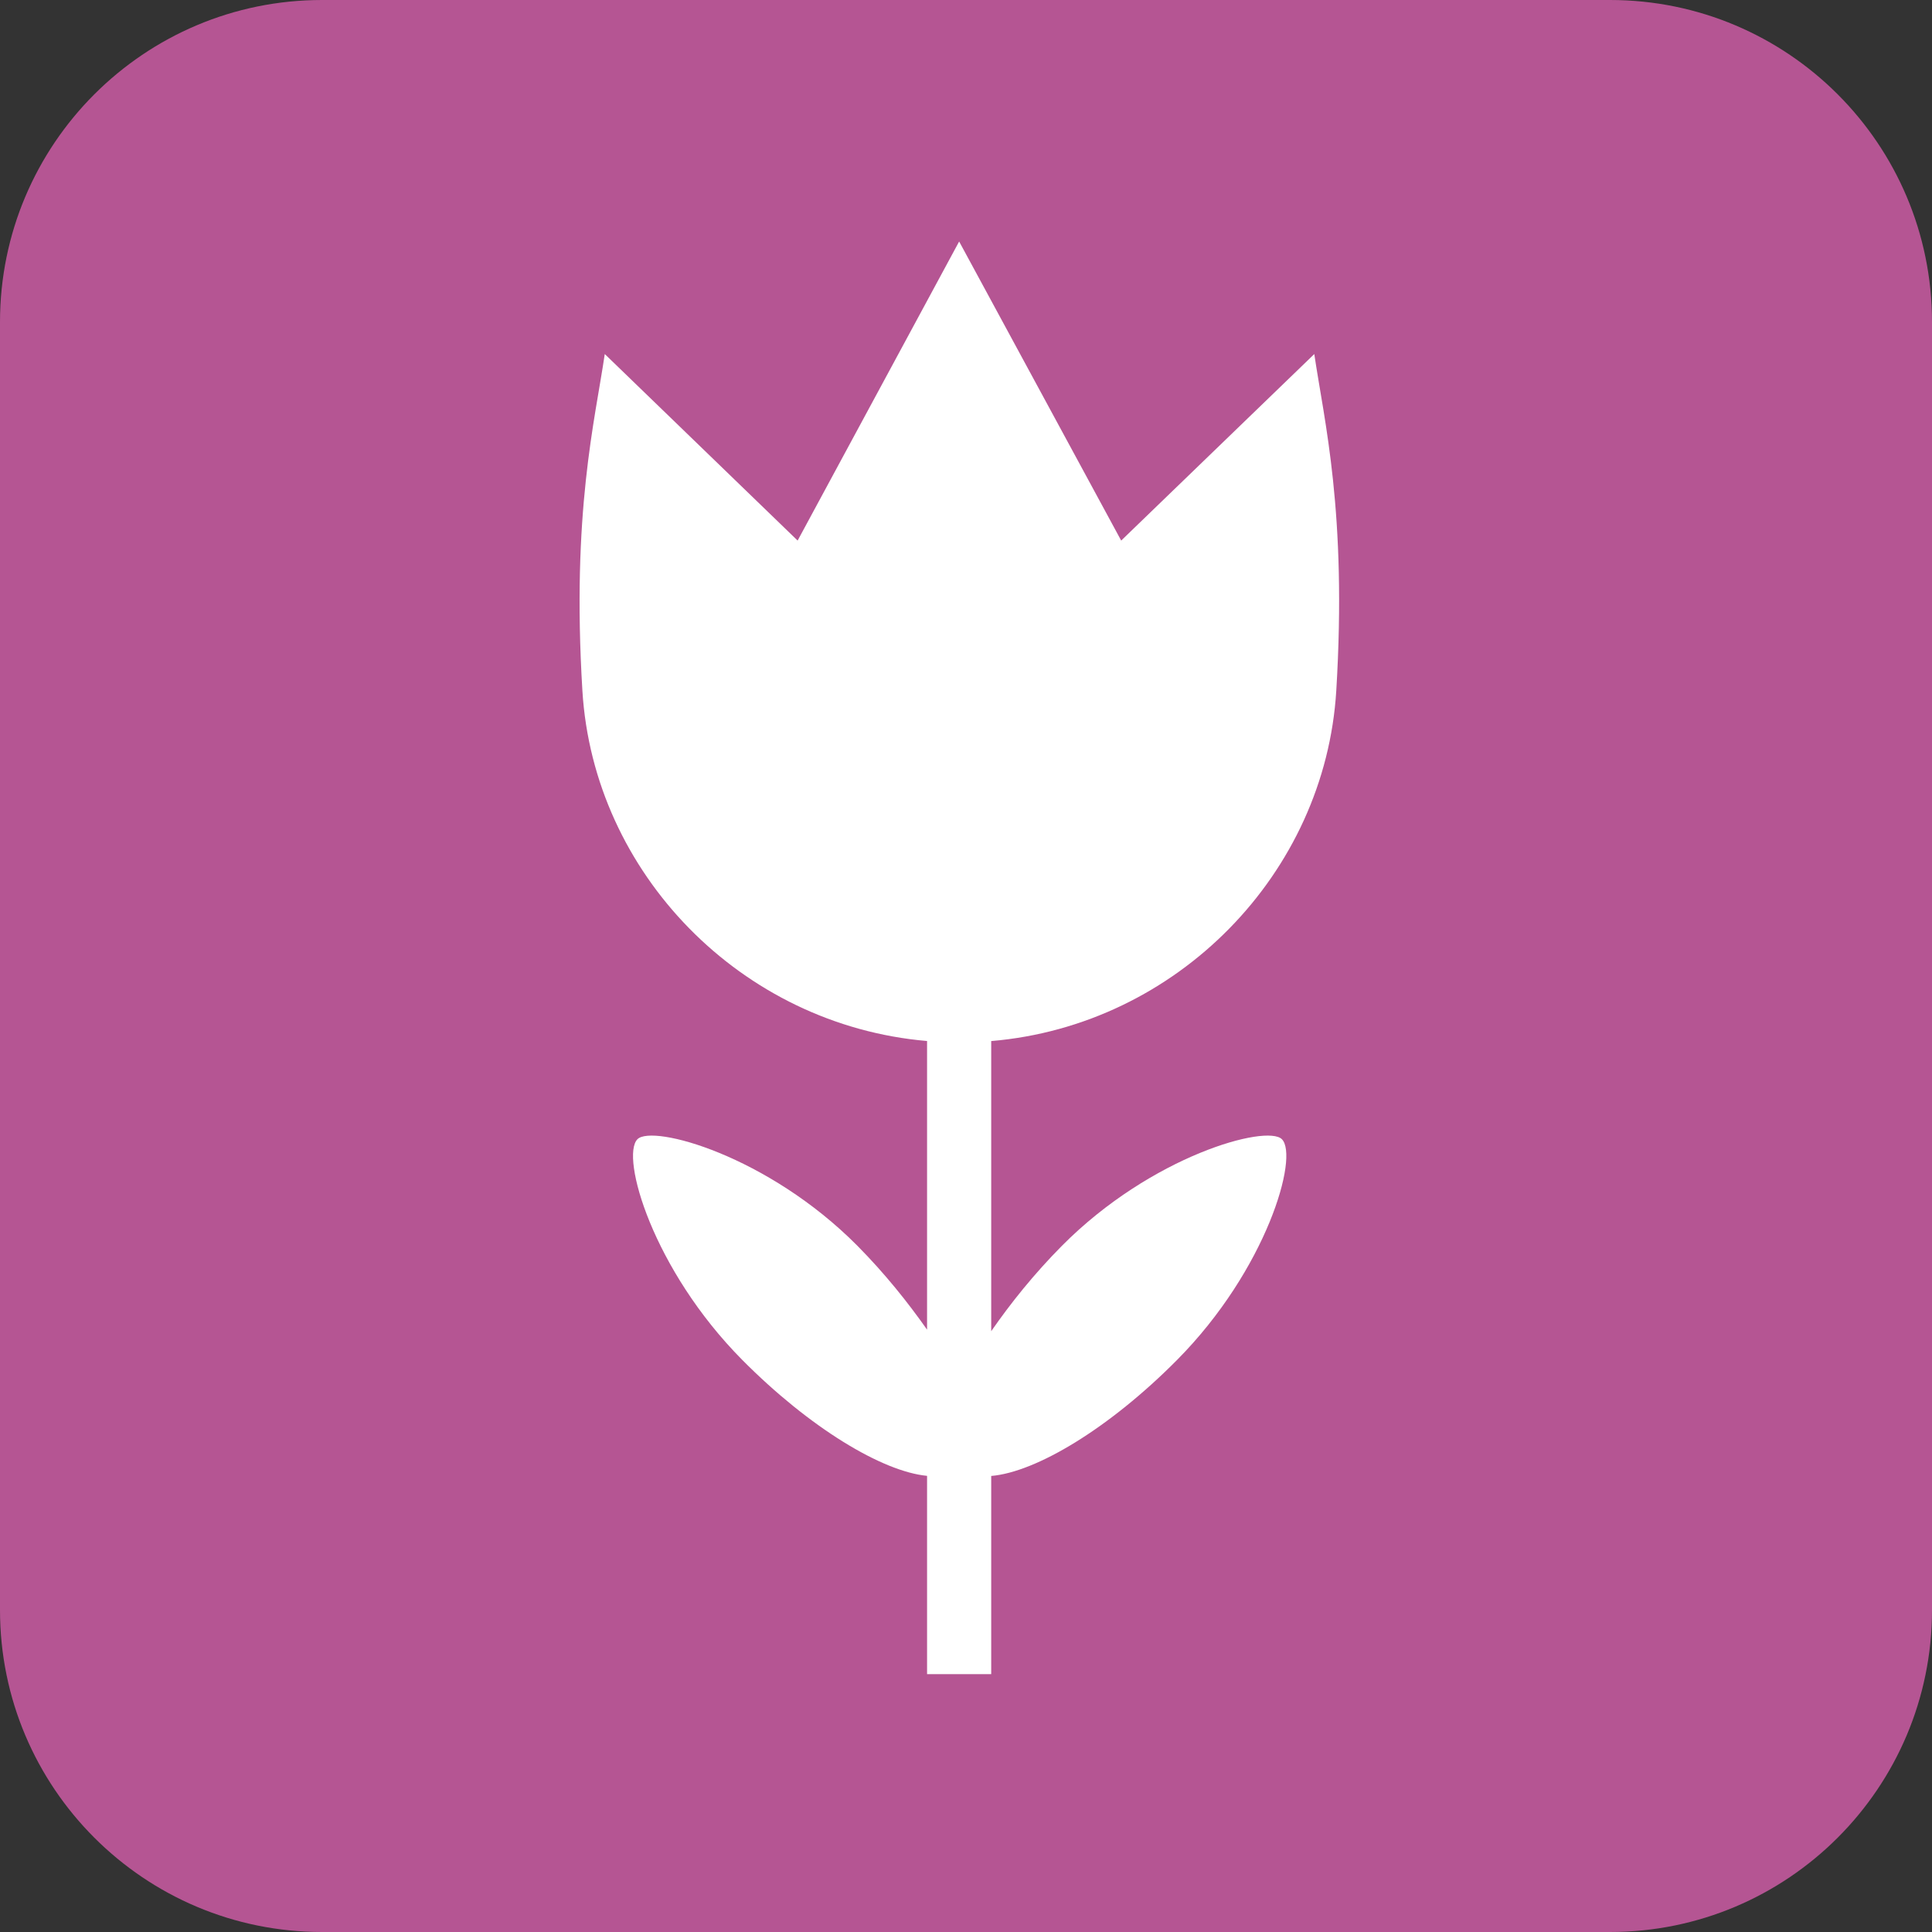
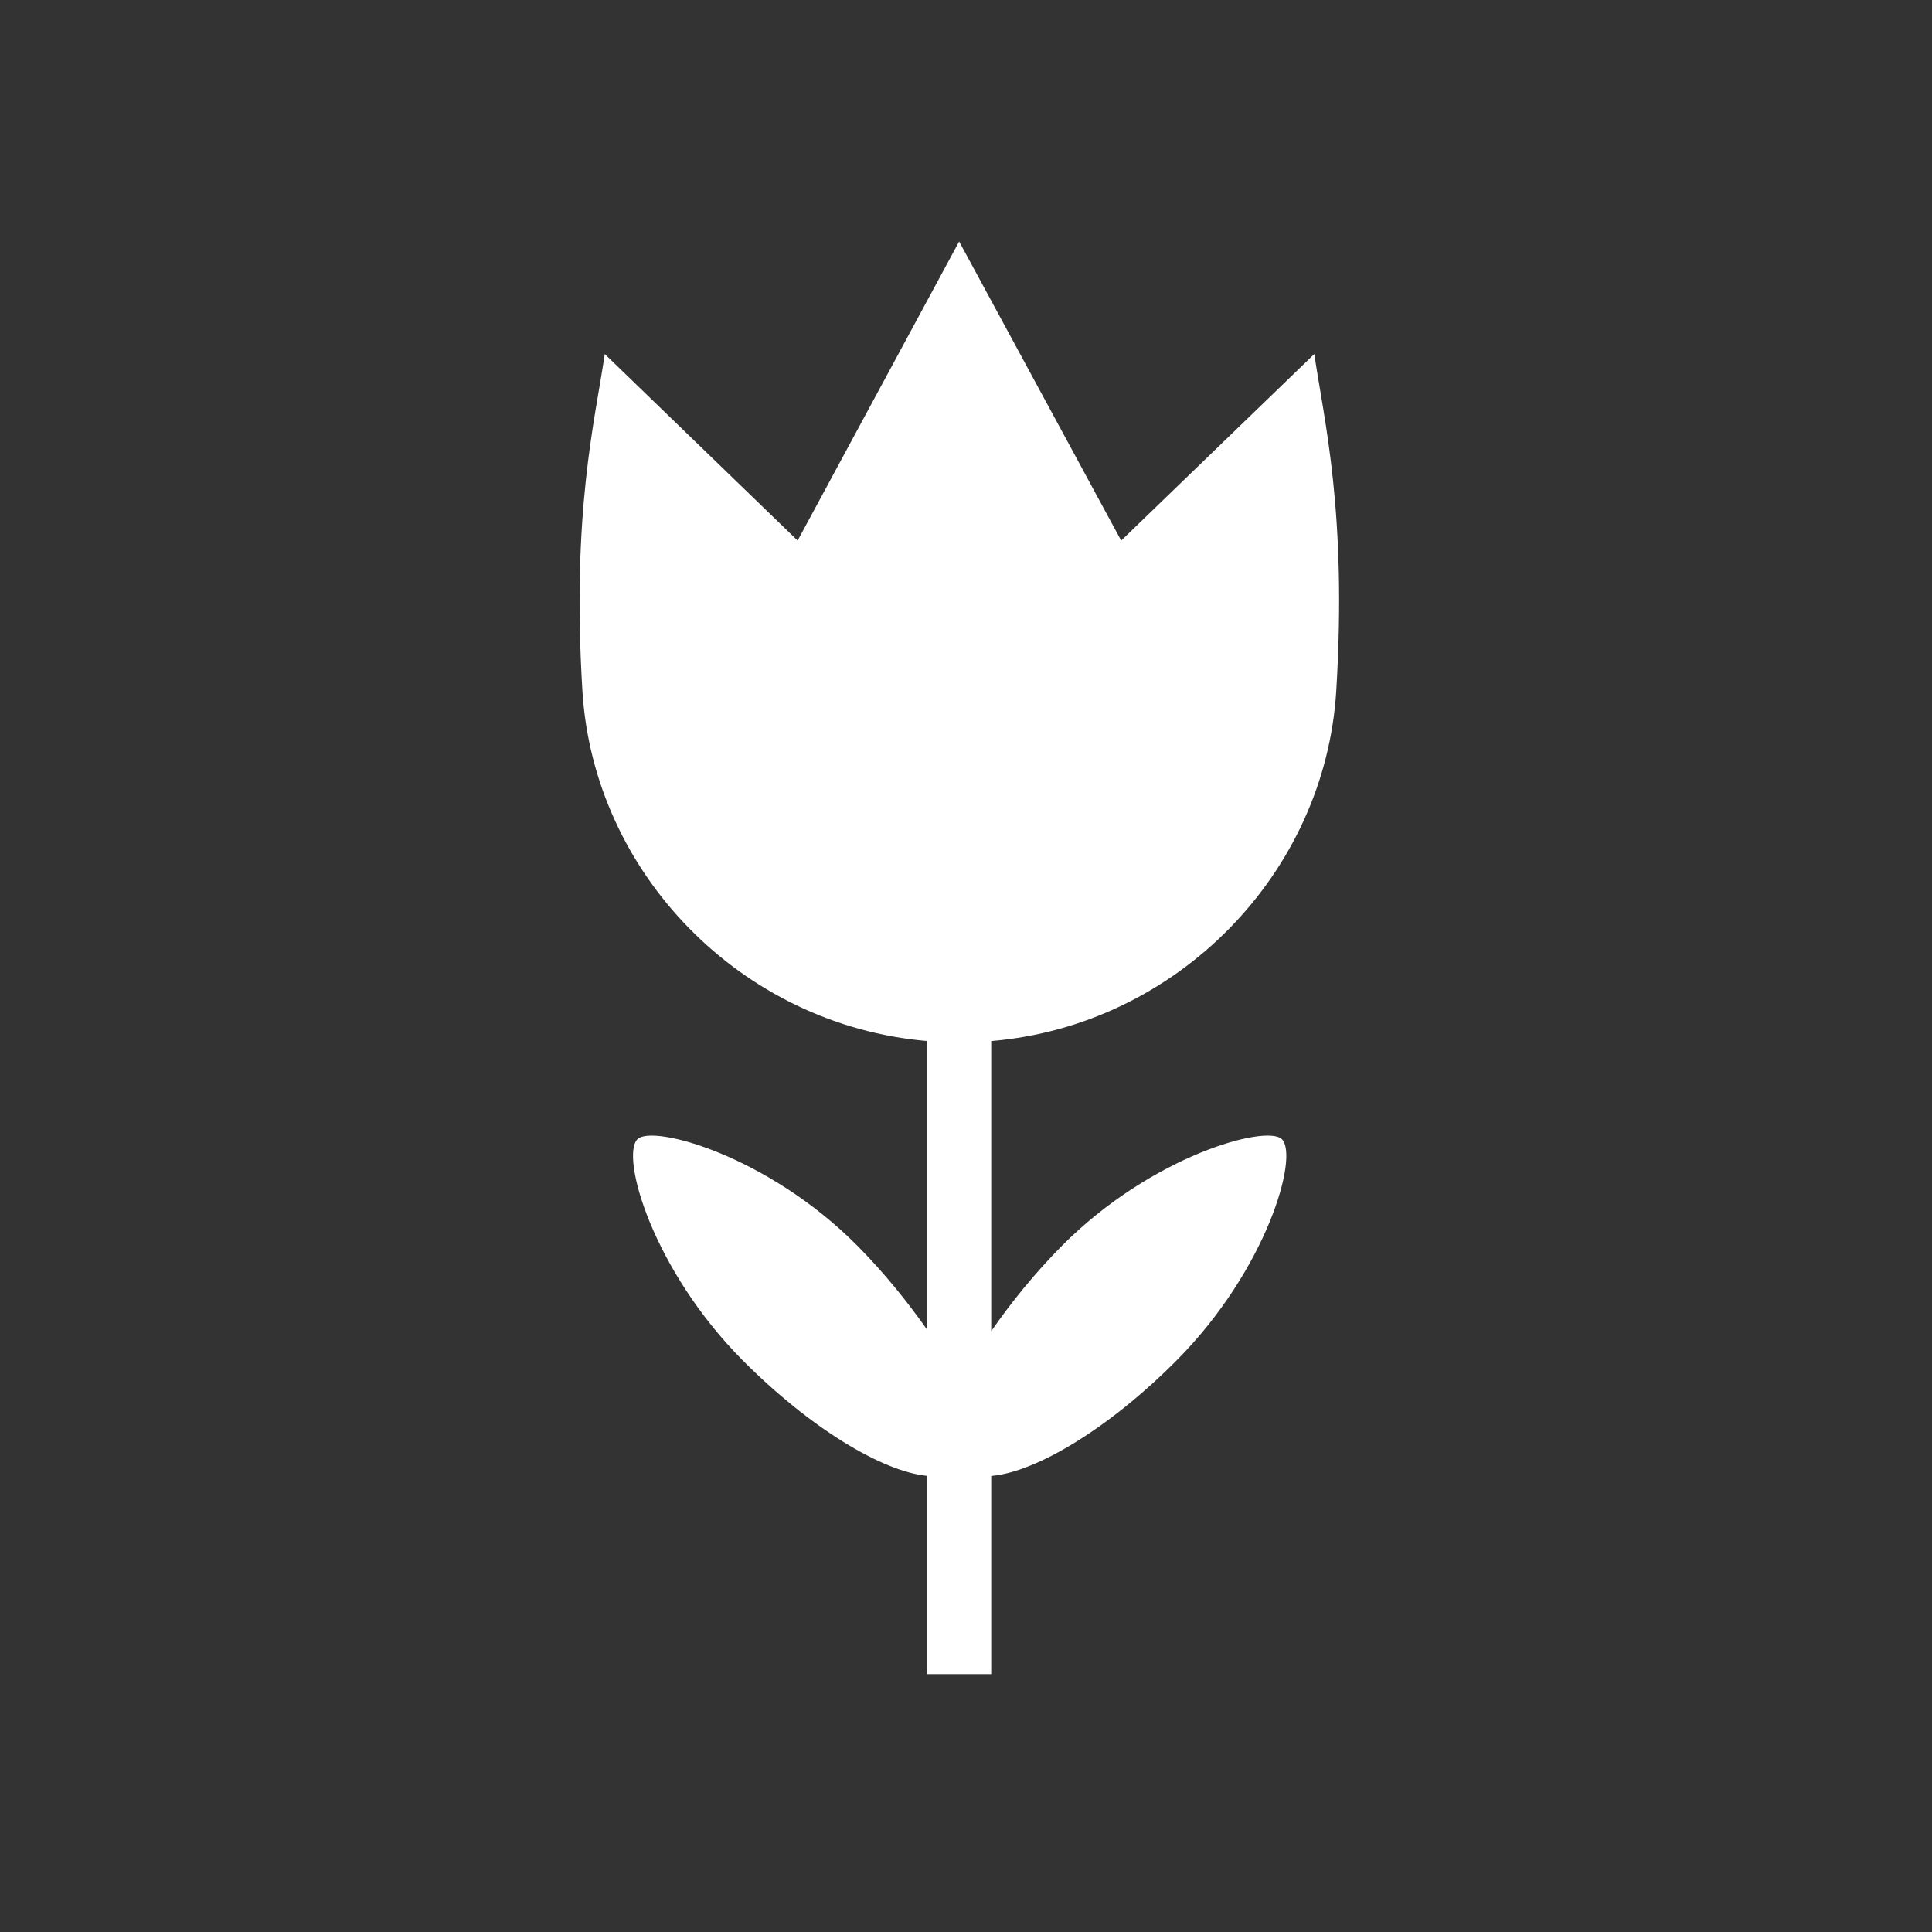
<svg xmlns="http://www.w3.org/2000/svg" fill="none" viewBox="0 0 40 40" height="40" width="40">
  <rect x="0" y="0" width="40" height="40" fill="#333333" stroke="none" />
-   <path fill="#B55593" d="M40 33.334C40 37.015 37.015 40 33.334 40H6.667C2.985 40 0 37.015 0 33.334V6.667C0 2.985 2.985 7.05094e-07 6.667 7.05094e-07H33.334C37.015 7.05094e-07 40 2.985 40 6.667V33.334Z" />
  <path fill="white" d="M27.666 14.302C27.891 10.601 27.414 8.712 27.211 7.33L23.213 11.192L19.858 5L16.514 11.192L12.521 7.33C12.318 8.712 11.833 10.601 12.058 14.302C12.288 18.078 15.344 21.223 19.194 21.553V27.529C18.796 26.964 18.323 26.37 17.751 25.792C15.894 23.921 13.509 23.275 13.198 23.586C12.841 23.943 13.512 26.284 15.368 28.156C16.761 29.56 18.265 30.467 19.194 30.556V34.661H20.522V30.558C21.451 30.48 22.966 29.572 24.37 28.156C26.226 26.284 26.897 23.943 26.54 23.586C26.229 23.275 23.844 23.921 21.987 25.792C21.403 26.381 20.92 26.987 20.522 27.561V21.554C24.372 21.23 27.436 18.082 27.666 14.302Z" />
</svg>